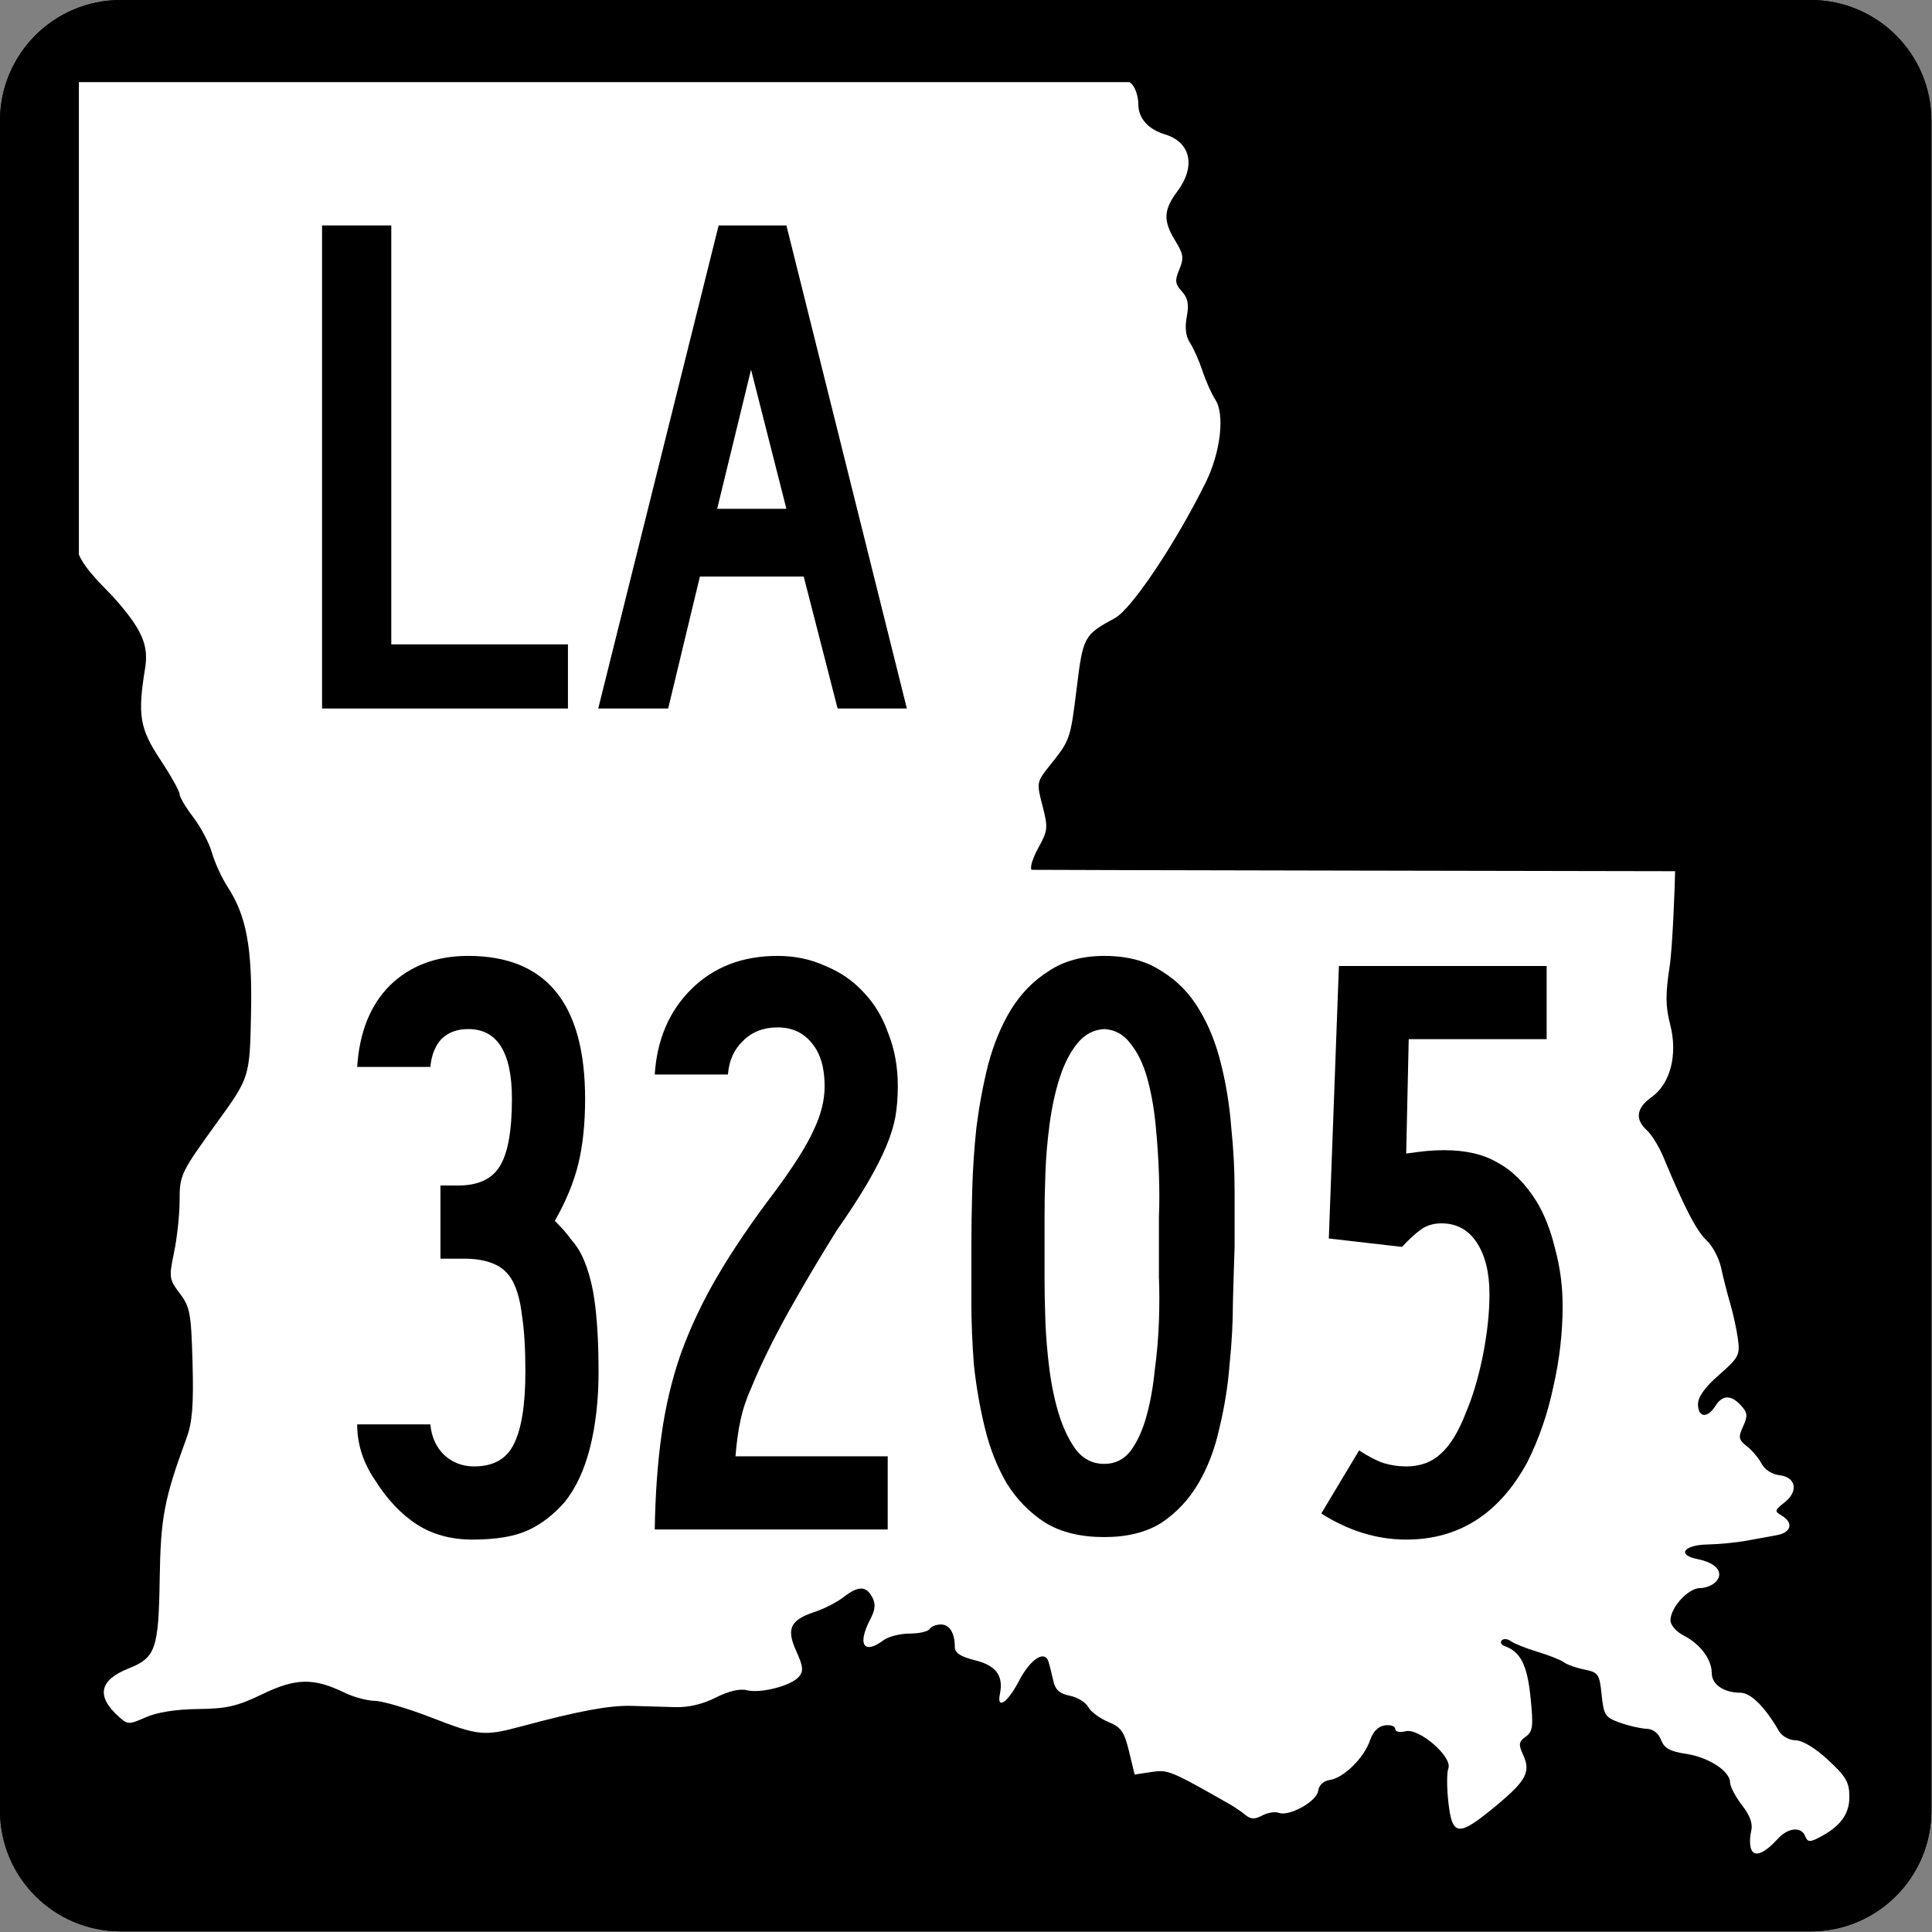
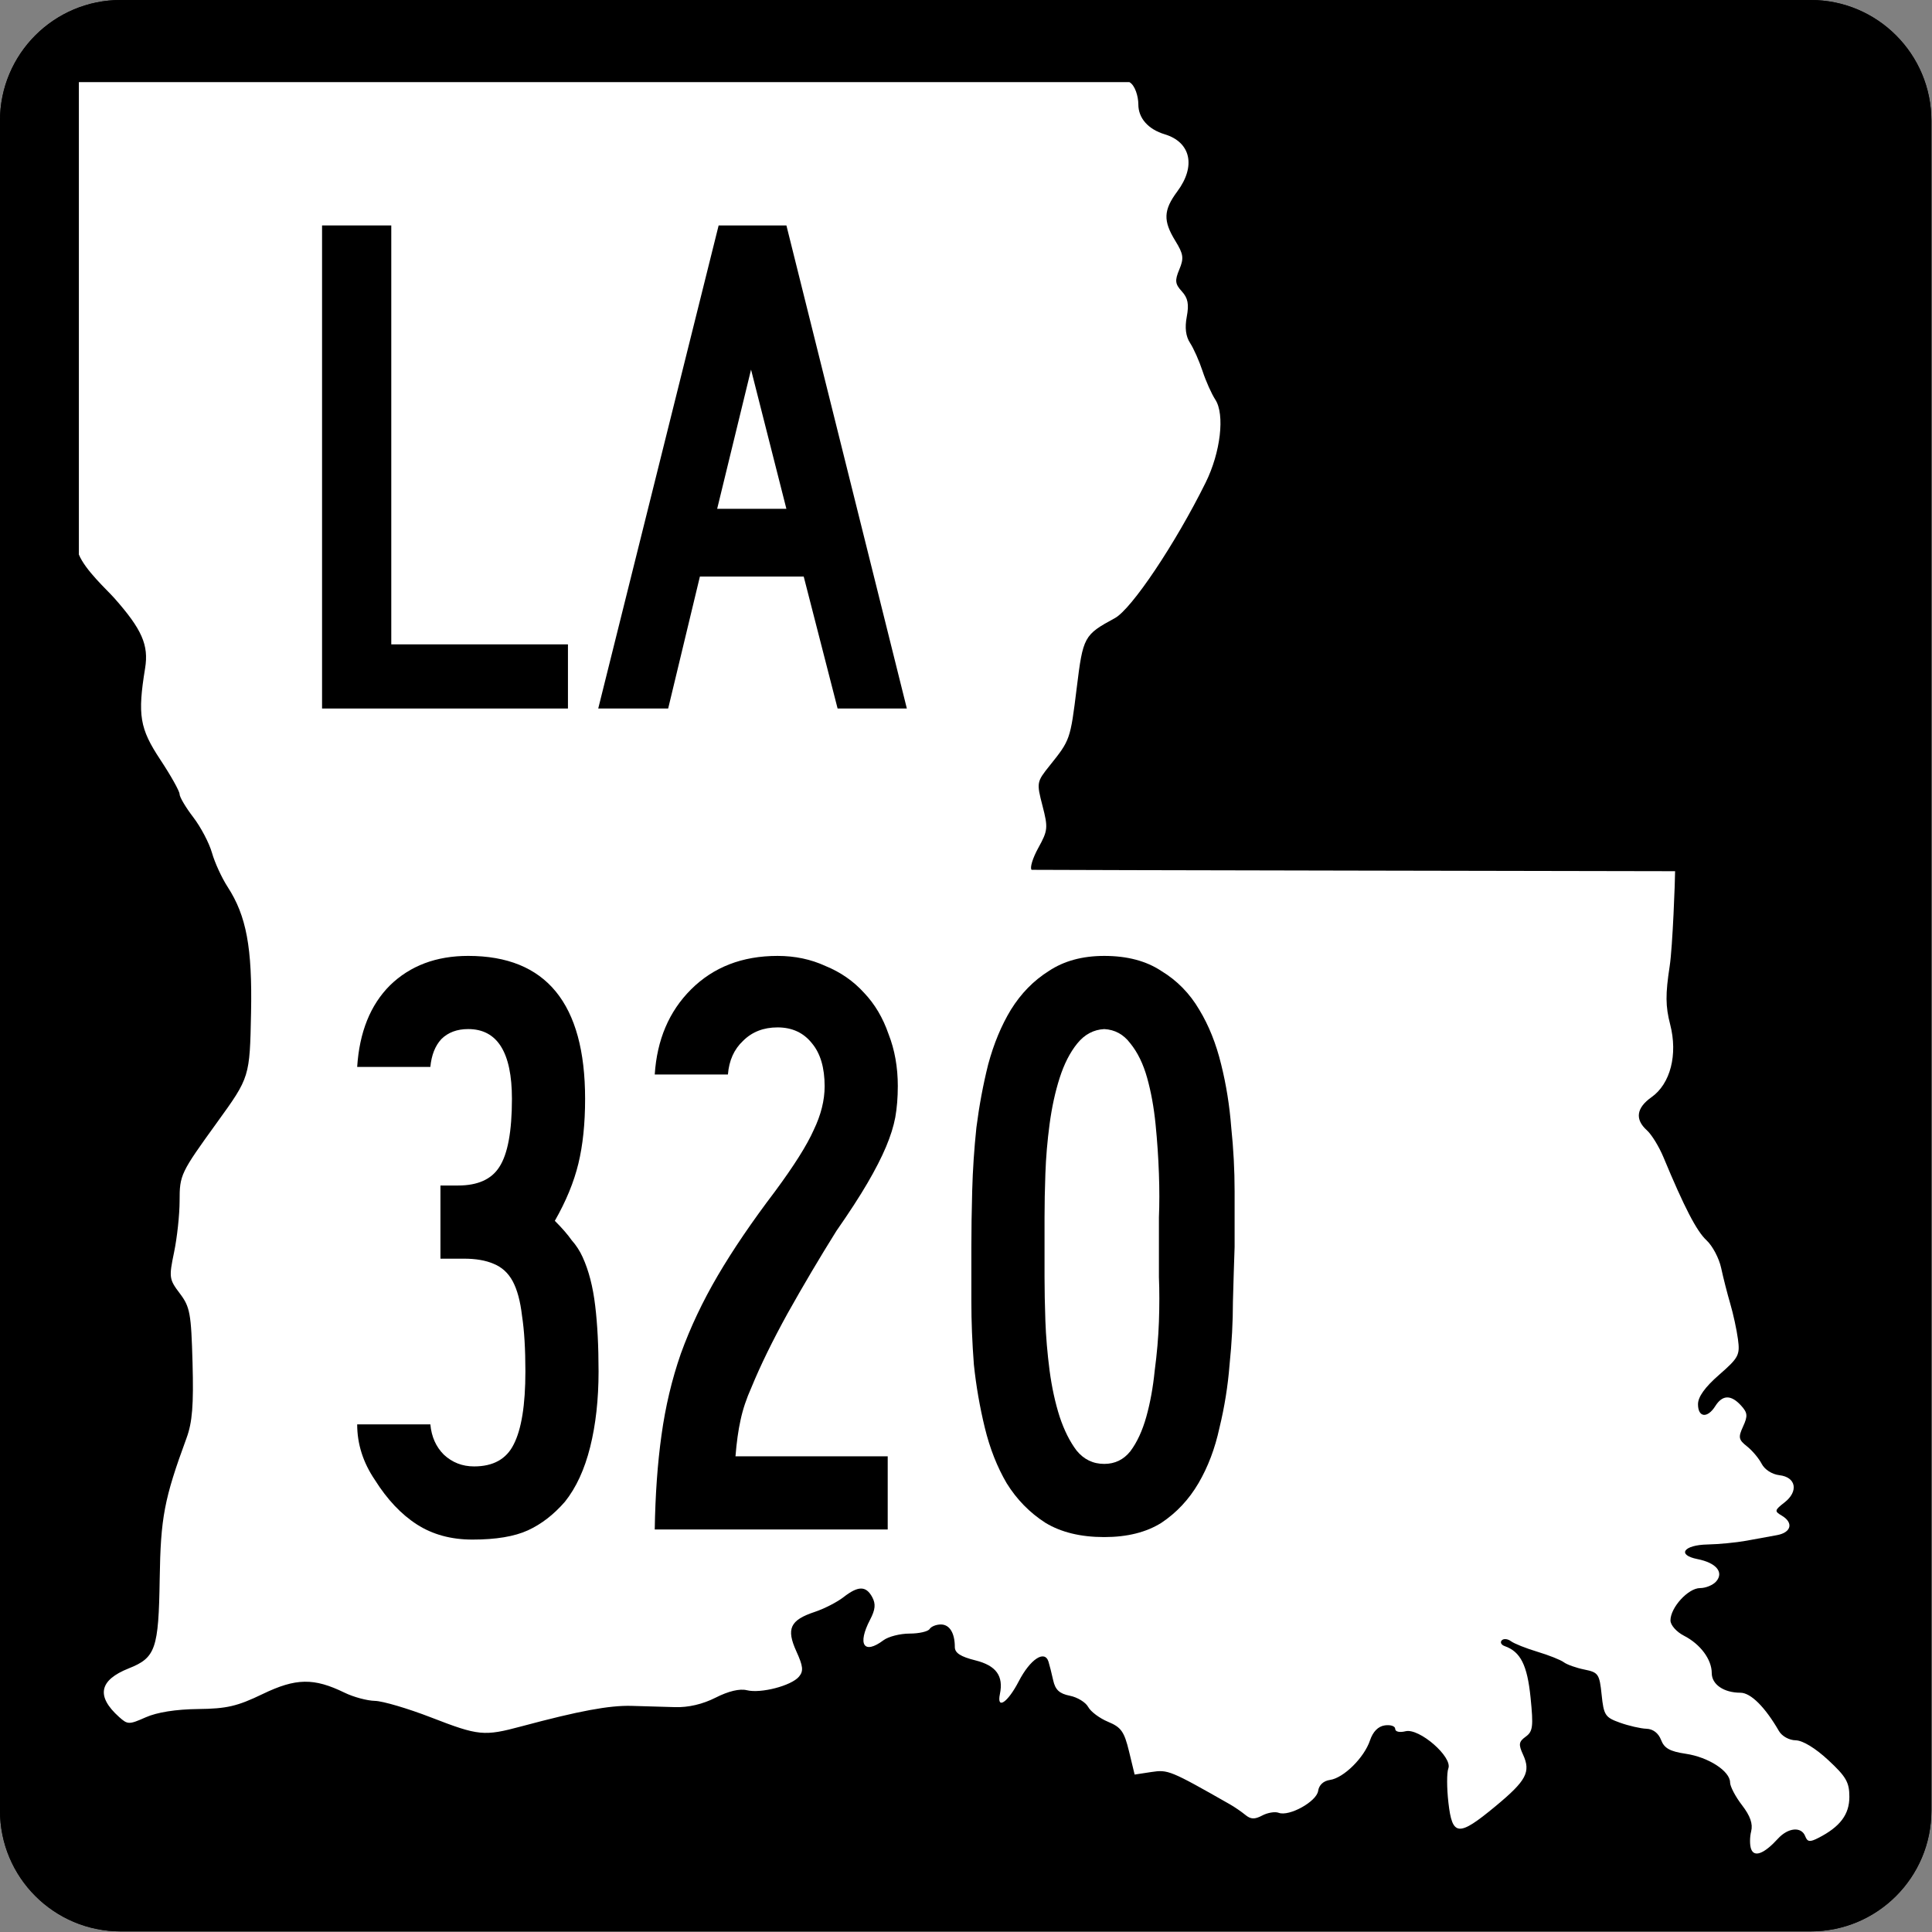
<svg xmlns="http://www.w3.org/2000/svg" xmlns:ns1="http://www.inkscape.org/namespaces/inkscape" version="1.1" width="600" height="600" viewBox="0 0 600 599.999" id="Layer_1" xml:space="preserve">
  <rect x="0" y="0" width="600" height="599.999" fill="#808080" stroke="none" />
  <defs id="defs25" />
  <g transform="matrix(1.562,0,0,1.562,-0.781,-0.781)" id="g5">
    <g id="g7">
      <path d="m 0.5,24.5 c 0,-13.255 10.745,-24 24,-24 h 336 c 13.254,0 24,10.745 24,24 v 336 c 0,13.255 -10.746,24 -24,24 h -336 c -13.255,0 -24,-10.745 -24,-24 v -336 z" ns1:connector-curvature="0" id="path9" />
      <path d="M 192.5,192.5" ns1:connector-curvature="0" id="path11" />
    </g>
    <g id="g13">
      <path d="m 0.5,24.5 c 0,-13.255 10.745,-24 24,-24 h 336 c 13.254,0 24,10.745 24,24 v 336 c 0,13.255 -10.746,24 -24,24 h -336 c -13.255,0 -24,-10.745 -24,-24 v -336 z" ns1:connector-curvature="0" id="path15" />
-       <path d="M 192.5,192.5" ns1:connector-curvature="0" id="path17" />
    </g>
  </g>
  <g transform="matrix(1.599,0,0,1.656,-9.889,-13.408)" id="g35">
    <path d="m 346.3,354.89 c -0.294,-0.732 -0.295,-2.239 -0.005,-3.349 0.368,-1.408 -0.17,-2.893 -1.782,-4.918 -1.272,-1.597 -2.312,-3.51 -2.312,-4.253 0,-2.12 -4.194,-4.745 -8.591,-5.376 -3.106,-0.447 -4.192,-1.033 -4.815,-2.603 -0.507,-1.276 -1.555,-2.051 -2.831,-2.092 -1.115,-0.036 -3.43,-0.547 -5.146,-1.138 -2.877,-0.989 -3.152,-1.395 -3.563,-5.237 -0.416,-3.889 -0.636,-4.201 -3.335,-4.726 -1.59,-0.309 -3.394,-0.925 -4.01,-1.37 -0.615,-0.443 -2.923,-1.33 -5.129,-1.969 -2.205,-0.639 -4.519,-1.529 -5.144,-1.981 -0.625,-0.451 -1.427,-0.522 -1.782,-0.156 -0.355,0.366 -0.096,0.853 0.578,1.081 3.072,1.045 4.379,3.556 5.018,9.643 0.568,5.432 0.449,6.361 -0.94,7.334 -1.356,0.951 -1.435,1.447 -0.524,3.361 1.553,3.263 0.656,4.887 -5.35,9.692 -7.196,5.759 -8.391,5.67 -9.141,-0.679 -0.324,-2.739 -0.331,-5.623 -0.016,-6.41 0.86,-2.147 -5.653,-7.615 -8.311,-6.977 -1.162,0.278 -2.008,0.091 -2.008,-0.446 0,-0.512 -0.901,-0.807 -2.005,-0.657 -1.307,0.178 -2.314,1.164 -2.896,2.832 -1.126,3.236 -5.123,7.043 -7.771,7.403 -1.259,0.171 -2.131,0.953 -2.296,2.058 -0.298,1.998 -5.631,4.852 -7.667,4.104 -0.705,-0.259 -2.142,-0.03 -3.19,0.507 -1.469,0.753 -2.227,0.726 -3.283,-0.114 -0.756,-0.601 -2.1,-1.491 -2.988,-1.978 -11.588,-6.368 -12.025,-6.542 -15.259,-6.065 l -3.253,0.479 -1.09,-4.35 c -0.929,-3.708 -1.53,-4.527 -4.065,-5.542 -1.637,-0.653 -3.377,-1.907 -3.866,-2.785 -0.491,-0.878 -2.098,-1.827 -3.572,-2.108 -2.011,-0.385 -2.817,-1.107 -3.225,-2.886 -0.3,-1.305 -0.709,-2.88 -0.912,-3.501 -0.738,-2.266 -3.547,-0.472 -5.779,3.689 -2.136,3.984 -4.312,5.404 -3.66,2.388 0.736,-3.406 -0.727,-5.349 -4.76,-6.321 -2.879,-0.693 -3.994,-1.391 -3.994,-2.498 0,-2.644 -1.02,-4.234 -2.715,-4.234 -0.899,0 -1.882,0.385 -2.185,0.854 -0.303,0.469 -2.053,0.854 -3.891,0.854 -1.838,0 -4.12,0.563 -5.071,1.252 -3.808,2.758 -5.116,0.81 -2.594,-3.862 1.024,-1.895 1.127,-2.948 0.414,-4.224 -1.201,-2.148 -2.721,-2.148 -5.575,9.8e-4 -1.242,0.937 -3.762,2.183 -5.602,2.772 -4.772,1.532 -5.555,3.15 -3.563,7.381 1.328,2.818 1.423,3.707 0.512,4.759 -1.479,1.706 -7.414,3.195 -10.132,2.542 -1.375,-0.331 -3.566,0.172 -6.047,1.389 -2.525,1.236 -5.296,1.862 -7.899,1.783 -2.205,-0.066 -6.014,-0.174 -8.464,-0.236 -4.301,-0.11 -10.177,0.946 -21.347,3.838 -7.301,1.891 -8.306,1.795 -17.572,-1.672 -4.479,-1.676 -9.381,-3.072 -10.895,-3.103 -1.513,-0.03 -4.154,-0.716 -5.87,-1.523 -5.995,-2.823 -9.473,-2.771 -15.943,0.241 -4.943,2.301 -6.954,2.751 -12.567,2.812 -4.253,0.047 -7.932,0.607 -10.118,1.543 -3.272,1.399 -3.521,1.397 -5.206,-0.064 -4.488,-3.889 -3.863,-6.899 1.889,-9.104 5.215,-1.998 5.801,-3.631 6.01,-16.764 0.184,-11.553 0.862,-14.99 5.215,-26.438 1.122,-2.949 1.389,-6.181 1.165,-14.078 -0.264,-9.312 -0.491,-10.504 -2.472,-13.033 -2.08,-2.654 -2.131,-3.014 -1.114,-7.729 0.586,-2.722 1.069,-7.036 1.072,-9.588 0.004,-4.933 0.165,-5.256 7.31,-14.802 6.318,-8.441 6.318,-8.445 6.568,-20.544 0.25,-12.175 -0.903,-18.157 -4.546,-23.572 -1.142,-1.697 -2.511,-4.577 -3.044,-6.399 -0.533,-1.823 -2.167,-4.822 -3.63,-6.665 -1.465,-1.844 -2.663,-3.799 -2.663,-4.347 0,-0.548 -1.685,-3.455 -3.745,-6.46 -4.005,-5.843 -4.436,-8.351 -2.95,-17.14 0.735,-4.345 -0.609,-7.3 -5.997,-13.174 -1.39,-1.518 -5.605,-5.185 -6.866,-8.152 v -88.593 c 72.183,0.003 110.68,-0.005 204.03,0 1.092,0.56 1.74,2.673 1.74,4.178 0,2.577 1.908,4.667 5.117,5.603 5.074,1.48 6.104,5.974 2.455,10.71 -2.705,3.511 -2.787,5.508 -0.383,9.285 1.576,2.478 1.687,3.237 0.77,5.355 -0.904,2.091 -0.828,2.719 0.493,4.117 1.18,1.248 1.412,2.405 0.954,4.742 -0.407,2.079 -0.195,3.696 0.65,4.94 0.689,1.016 1.777,3.384 2.416,5.261 0.639,1.877 1.752,4.282 2.472,5.343 1.89,2.782 1.034,9.896 -1.87,15.561 -5.881,11.466 -14.379,23.719 -17.639,25.428 -6.004,3.149 -6.173,3.448 -7.404,13.088 -1.238,9.689 -1.268,9.768 -5.225,14.535 -2.566,3.093 -2.588,3.205 -1.424,7.556 1.105,4.126 1.052,4.646 -0.807,7.896 -1.095,1.913 -1.682,3.769 -1.307,4.123 0.006,0.046 124.98,0.259 124.98,0.259 0.004,1.503 -0.469,14.146 -1.05,17.801 -0.841,5.284 -0.821,7.525 0.093,10.938 1.511,5.646 0.052,11.134 -3.627,13.642 -2.944,2.008 -3.254,4.16 -0.891,6.208 0.912,0.791 2.356,3.059 3.209,5.039 4.068,9.446 6.444,13.87 8.375,15.596 1.157,1.034 2.434,3.365 2.836,5.182 0.402,1.814 1.2,4.834 1.772,6.712 0.573,1.877 1.244,4.864 1.491,6.637 0.417,2.981 0.141,3.485 -3.654,6.685 -2.749,2.317 -4.106,4.141 -4.106,5.521 0,2.499 1.832,2.692 3.357,0.354 1.391,-2.134 3.055,-2.17 5.002,-0.111 1.279,1.353 1.34,1.95 0.402,3.919 -0.975,2.052 -0.887,2.489 0.754,3.737 1.022,0.777 2.306,2.252 2.853,3.277 0.577,1.082 2.018,1.976 3.438,2.133 3.246,0.359 3.766,3.033 0.992,5.115 -1.938,1.454 -1.978,1.643 -0.539,2.46 2.33,1.323 1.883,3.166 -0.891,3.661 -1.348,0.24 -4.055,0.717 -6.014,1.061 -1.96,0.342 -5.332,0.656 -7.491,0.697 -4.682,0.088 -6.023,1.965 -1.961,2.742 3.612,0.691 5.149,2.438 3.66,4.156 -0.61,0.705 -2.033,1.28 -3.163,1.28 -2.3,0 -5.746,3.638 -5.746,6.065 0,0.874 1.162,2.144 2.619,2.866 3.193,1.581 5.399,4.446 5.399,7.013 0,2.129 2.345,3.679 5.565,3.679 2.002,0 4.782,2.667 7.484,7.181 0.58,0.971 1.984,1.723 3.25,1.742 1.363,0.022 3.82,1.462 6.328,3.709 3.471,3.107 4.101,4.168 4.101,6.891 0,3.32 -1.799,5.621 -6.027,7.709 -1.652,0.817 -2.113,0.759 -2.545,-0.319 -0.745,-1.86 -3.326,-1.633 -5.312,0.47 -2.64,2.794 -4.558,3.523 -5.181,1.97 z" ns1:connector-curvature="0" id="path37" style="fill:#ffffff" />
  </g>
  <g transform="matrix(1.554,0,0,1.554,-3.323,4.387)" id="g39">
    <g id="g41">
      <polygon points="66.5,42.229 80.333,42.229 80.333,125.95 115.64,125.95 115.64,138.77 66.5,138.77 " id="polygon43" style="fill-rule:evenodd" />
    </g>
    <g id="g45">
      <path d="m 169.53,138.77 -6.772,-26.369 h -20.75 l -6.34,26.369 h -13.977 l 24.063,-96.542 h 13.544 l 24.07,96.542 h -13.83 z m -17.3,-67.723 -6.77,27.81 h 13.833 l -7.061,-27.81 z" ns1:connector-curvature="0" id="path47" style="fill-rule:evenodd" />
    </g>
  </g>
  <g id="routenum">
    <path d="m 185.89,425.89 c -8e-5,8.707 -0.871,16.542 -2.612,23.507 -1.741,6.965 -4.353,12.624 -7.836,16.978 -3.483,4.005 -7.314,6.965 -11.493,8.881 -4.179,1.915 -9.925,2.873 -17.239,2.873 -6.617,0 -12.363,-1.567 -17.239,-4.702 -4.876,-3.134 -9.229,-7.749 -13.06,-13.843 -3.657,-5.398 -5.485,-11.144 -5.485,-17.239 h 22.724 c 0.348,3.831 1.741,6.965 4.179,9.403 2.612,2.438 5.746,3.657 9.403,3.657 5.92,2e-5 10.012,-2.264 12.276,-6.791 2.438,-4.702 3.657,-12.276 3.657,-22.724 -6e-5,-6.965 -0.348,-12.711 -1.045,-17.239 -0.522,-4.527 -1.48,-8.097 -2.873,-10.709 -1.393,-2.612 -3.396,-4.44 -6.008,-5.485 -2.438,-1.045 -5.485,-1.567 -9.142,-1.567 h -7.313 v -22.724 h 5.485 c 6.095,1e-4 10.361,-1.915 12.798,-5.746 2.612,-4.005 3.918,-11.057 3.918,-21.157 -5e-5,-14.453 -4.527,-21.679 -13.582,-21.679 -3.483,1.5e-4 -6.269,1.045 -8.358,3.134 -1.915,2.09 -3.047,4.963 -3.396,8.619 h -22.724 c 0.697,-10.796 4.092,-19.241 10.187,-25.336 6.269,-6.094 14.366,-9.142 24.291,-9.142 24.204,1.8e-4 36.306,14.801 36.306,44.403 -7e-5,7.662 -0.697,14.366 -2.09,20.112 -1.393,5.746 -3.831,11.667 -7.313,17.761 2.264,2.264 4.005,4.266 5.224,6.008 1.393,1.567 2.525,3.308 3.396,5.224 1.915,4.179 3.221,9.229 3.918,15.149 0.696,5.746 1.045,12.537 1.045,20.373" ns1:connector-curvature="0" id="path2999" />
    <path d="m 278.82,337.35 c -8e-5,3.483 -0.261,6.704 -0.784,9.664 -0.522,2.786 -1.48,5.833 -2.873,9.142 -1.393,3.309 -3.308,7.052 -5.746,11.231 -2.438,4.179 -5.659,9.142 -9.664,14.888 -5.224,8.358 -10.274,16.891 -15.149,25.597 -4.702,8.532 -8.445,16.194 -11.231,22.985 -1.567,3.483 -2.699,6.878 -3.396,10.187 -0.697,3.134 -1.219,6.878 -1.567,11.231 h 47.276 v 22.724 h -72.351 c 0.174,-10.796 0.871,-20.547 2.09,-29.254 1.219,-8.881 3.221,-17.326 6.008,-25.336 2.96,-8.184 6.791,-16.281 11.493,-24.291 4.702,-8.01 10.622,-16.716 17.761,-26.119 5.92,-8.01 9.925,-14.366 12.015,-19.067 2.264,-4.701 3.396,-9.229 3.396,-13.582 -6e-5,-5.746 -1.306,-10.186 -3.918,-13.321 -2.612,-3.308 -6.182,-4.963 -10.709,-4.963 -4.353,1.6e-4 -7.923,1.393 -10.709,4.179 -2.786,2.612 -4.353,6.095 -4.702,10.448 h -22.724 c 0.697,-10.796 4.44,-19.589 11.231,-26.381 6.965,-6.965 15.933,-10.448 26.903,-10.448 5.398,1.8e-4 10.361,1.045 14.888,3.134 4.701,1.916 8.706,4.702 12.015,8.358 3.308,3.483 5.833,7.749 7.575,12.799 1.915,4.876 2.873,10.274 2.873,16.194" ns1:connector-curvature="0" id="path3001" />
    <path d="m 383.42,387.24 c -0.174,4.876 -0.348,10.535 -0.522,16.978 -9e-5,6.269 -0.348,12.799 -1.045,19.59 -0.522,6.617 -1.567,13.147 -3.134,19.59 -1.393,6.443 -3.57,12.189 -6.53,17.239 -2.96,5.05 -6.791,9.142 -11.493,12.276 -4.702,2.96 -10.622,4.44 -17.761,4.44 -7.314,0 -13.408,-1.48 -18.284,-4.44 -4.876,-3.134 -8.881,-7.226 -12.015,-12.276 -2.96,-5.05 -5.224,-10.796 -6.791,-17.239 -1.567,-6.443 -2.699,-12.973 -3.396,-19.59 -0.522,-6.791 -0.784,-13.321 -0.784,-19.59 -2e-5,-6.443 -2e-5,-12.102 0,-16.978 -2e-5,-5.224 0.087,-11.057 0.261,-17.5 0.174,-6.443 0.609,-12.973 1.306,-19.59 0.871,-6.791 2.09,-13.321 3.657,-19.59 1.741,-6.443 4.092,-12.102 7.052,-16.978 3.134,-5.05 7.052,-9.055 11.754,-12.015 4.701,-3.134 10.448,-4.701 17.239,-4.702 7.139,1.8e-4 13.06,1.567 17.761,4.702 4.875,2.96 8.793,6.965 11.754,12.015 2.96,4.876 5.224,10.535 6.791,16.978 1.567,6.269 2.612,12.799 3.134,19.59 0.696,6.617 1.045,13.234 1.045,19.851 -1e-4,6.443 -1e-4,12.189 0,17.239 m -23.507,0 c -8e-5,-2.09 -8e-5,-5.137 0,-9.142 0.174,-4.179 0.174,-8.706 0,-13.582 -0.174,-5.05 -0.522,-10.186 -1.045,-15.41 -0.522,-5.224 -1.393,-10.012 -2.612,-14.366 -1.219,-4.353 -2.96,-7.923 -5.224,-10.709 -2.09,-2.786 -4.789,-4.266 -8.097,-4.44 -3.308,0.174 -6.095,1.654 -8.358,4.44 -2.264,2.786 -4.092,6.356 -5.485,10.709 -1.393,4.353 -2.438,9.142 -3.134,14.366 -0.697,5.224 -1.132,10.361 -1.306,15.41 -0.174,4.876 -0.261,9.403 -0.261,13.582 -4e-5,4.005 -4e-5,7.052 0,9.142 -4e-5,2.09 -4e-5,5.224 0,9.403 -4e-5,4.005 0.087,8.532 0.261,13.582 0.174,4.876 0.609,10.012 1.306,15.41 0.696,5.224 1.741,10.012 3.134,14.366 1.393,4.179 3.134,7.662 5.224,10.448 2.264,2.786 5.137,4.179 8.619,4.179 3.308,2e-5 6.007,-1.306 8.097,-3.918 2.09,-2.786 3.744,-6.356 4.963,-10.709 1.219,-4.353 2.09,-9.142 2.612,-14.366 0.696,-5.224 1.132,-10.274 1.306,-15.149 0.174,-5.05 0.174,-9.664 0,-13.843 -8e-5,-4.179 -8e-5,-7.313 0,-9.403" ns1:connector-curvature="0" id="path3003" />
-     <path d="m 485.29,405.52 c -9e-5,8.358 -0.958,16.716 -2.873,25.075 -1.741,8.358 -4.44,16.194 -8.097,23.507 -8.707,16.02 -21.244,24.03 -37.612,24.03 -9.055,0 -17.848,-2.699 -26.381,-8.097 l 11.754,-19.59 c 2.96,1.915 5.485,3.221 7.575,3.918 2.264,0.697 4.614,1.045 7.052,1.045 4.353,2e-5 7.923,-1.306 10.709,-3.918 2.96,-2.612 5.572,-6.878 7.836,-12.798 2.09,-4.876 3.831,-10.709 5.224,-17.5 1.393,-6.965 2.09,-13.408 2.09,-19.328 -7e-5,-6.617 -1.306,-11.928 -3.918,-15.933 -2.612,-4.005 -6.269,-6.007 -10.97,-6.008 -2.438,9e-5 -4.527,0.61 -6.269,1.828 -1.741,1.219 -3.744,3.047 -6.008,5.485 l -22.724,-2.612 3.134,-84.627 h 64.515 v 22.724 h -42.836 l -0.784,35.522 c 2.438,-0.348 4.527,-0.609 6.269,-0.784 1.741,-0.174 3.57,-0.261 5.485,-0.261 6.791,1.2e-4 12.363,1.306 16.716,3.918 4.527,2.438 8.532,6.443 12.015,12.015 2.438,4.005 4.353,8.881 5.746,14.627 1.567,5.746 2.351,11.667 2.351,17.761" ns1:connector-curvature="0" id="path3005" />
  </g>
</svg>